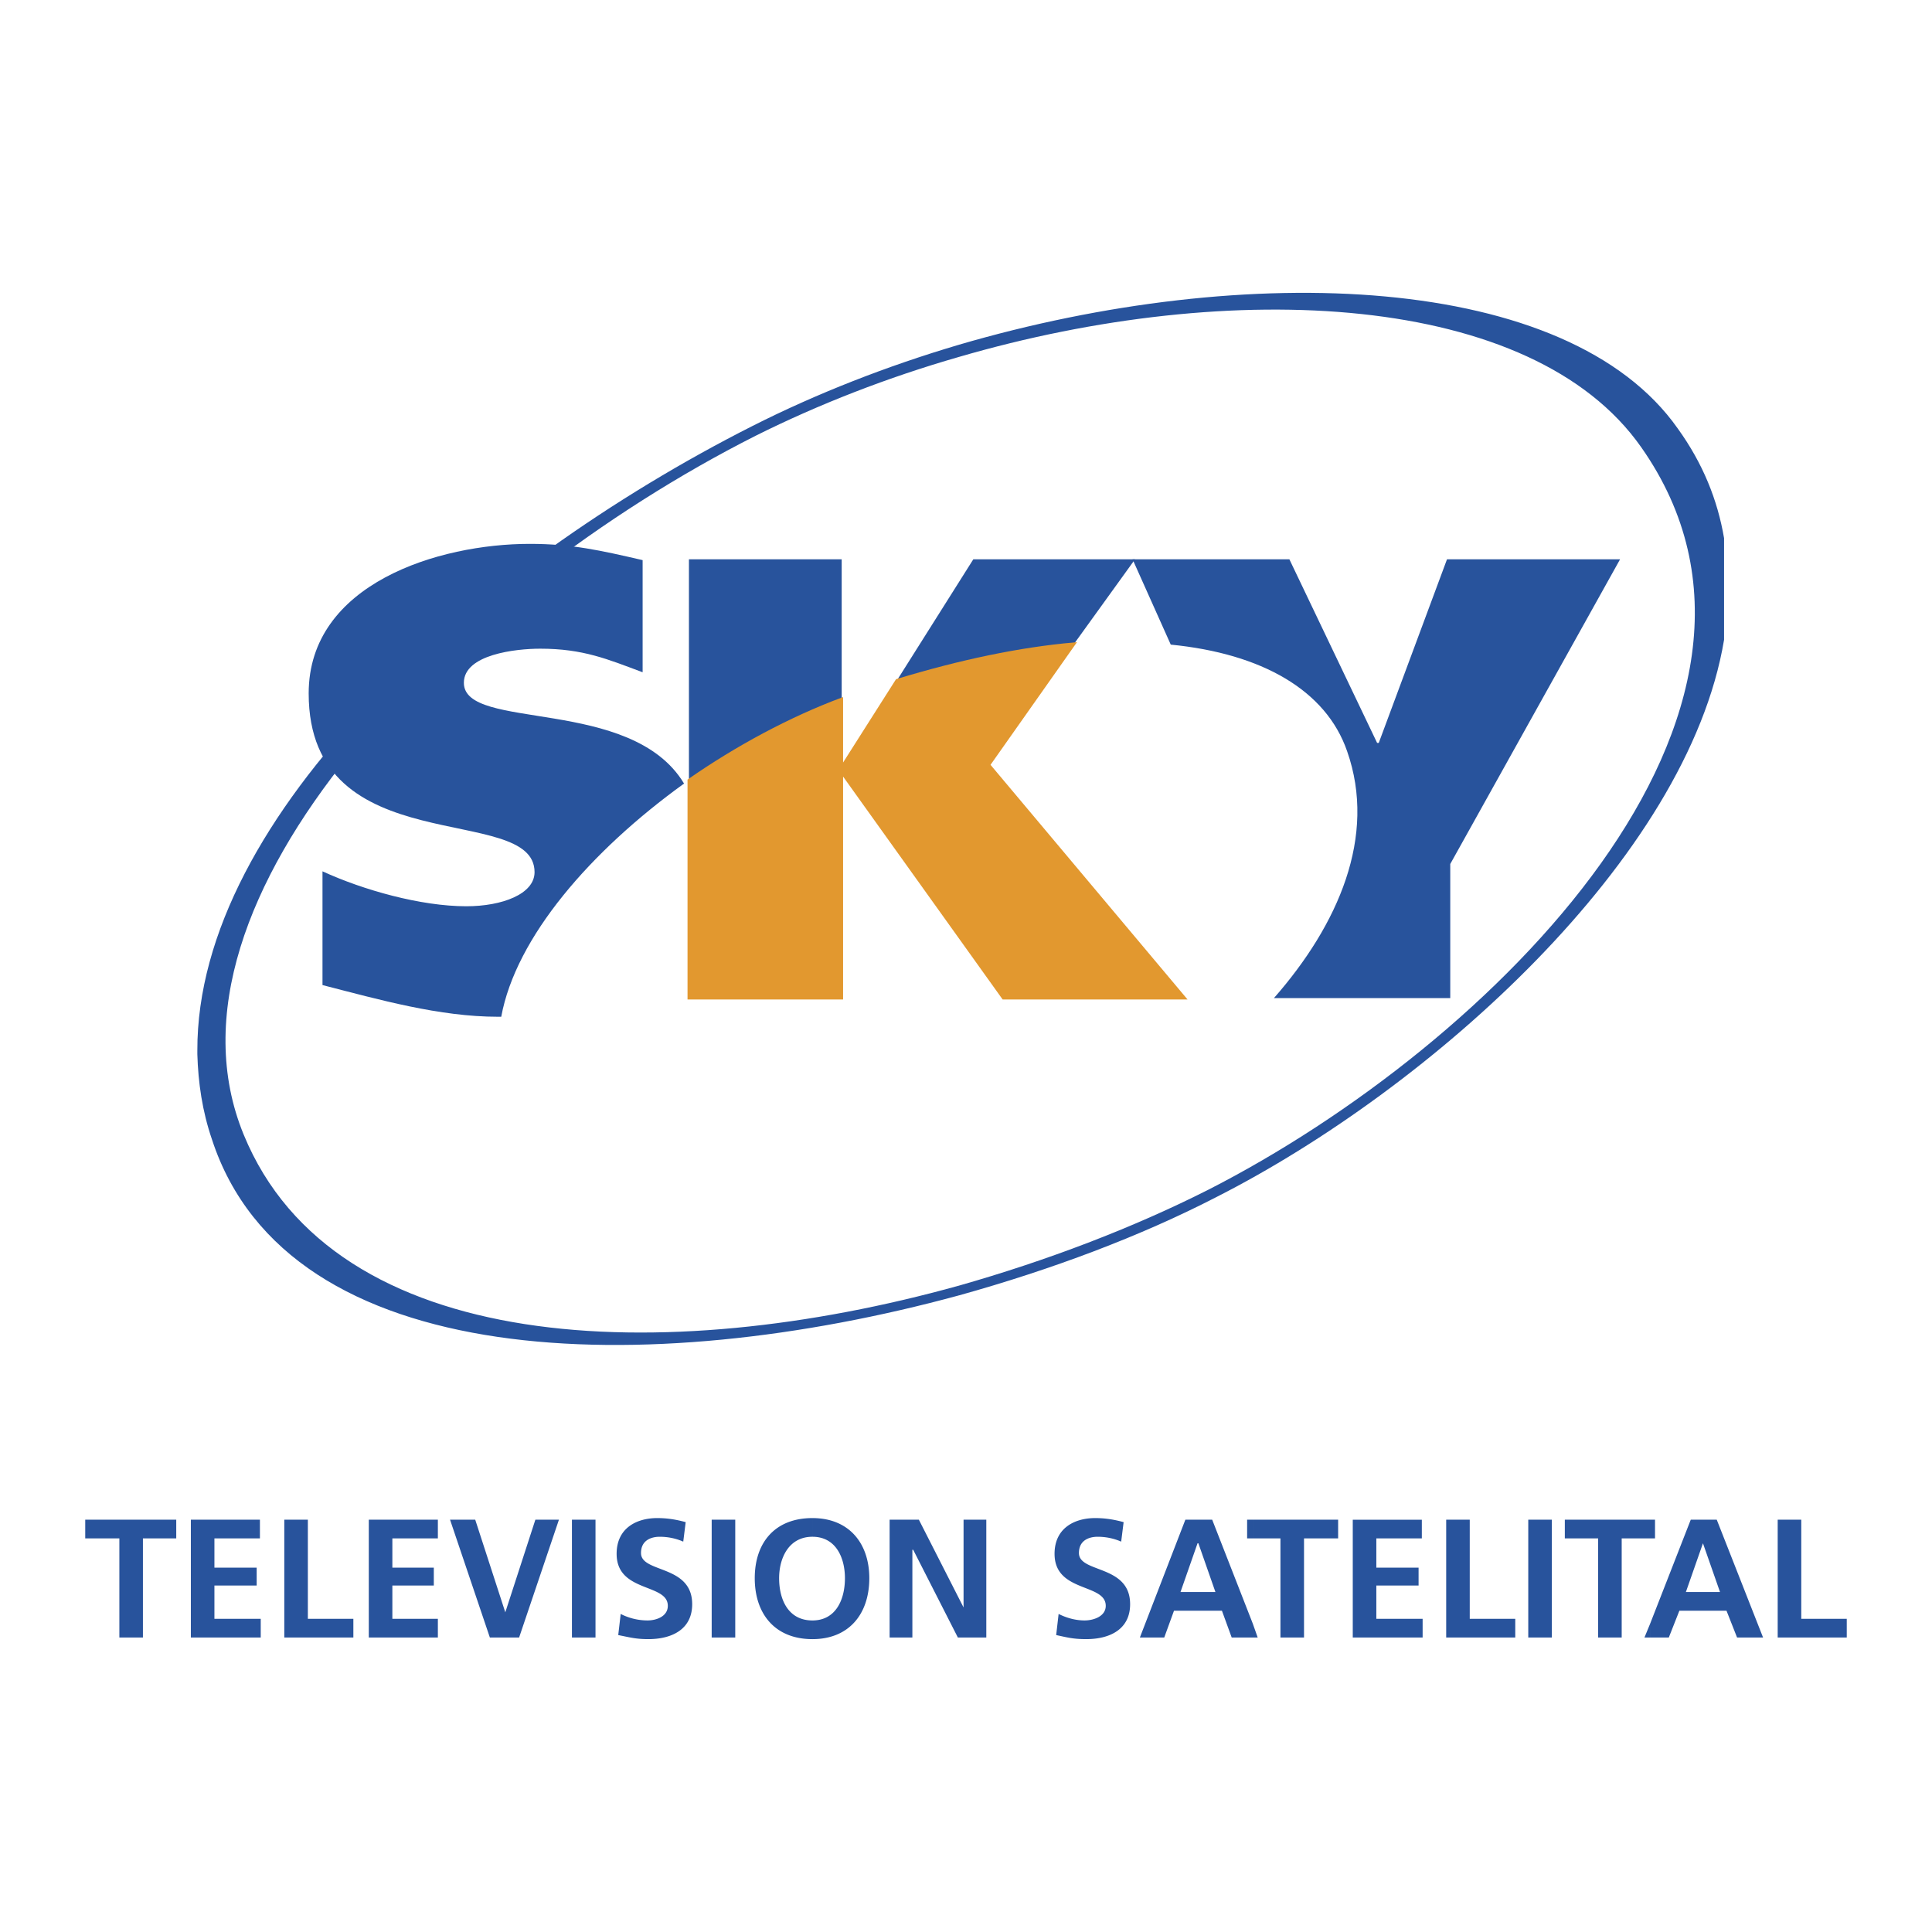
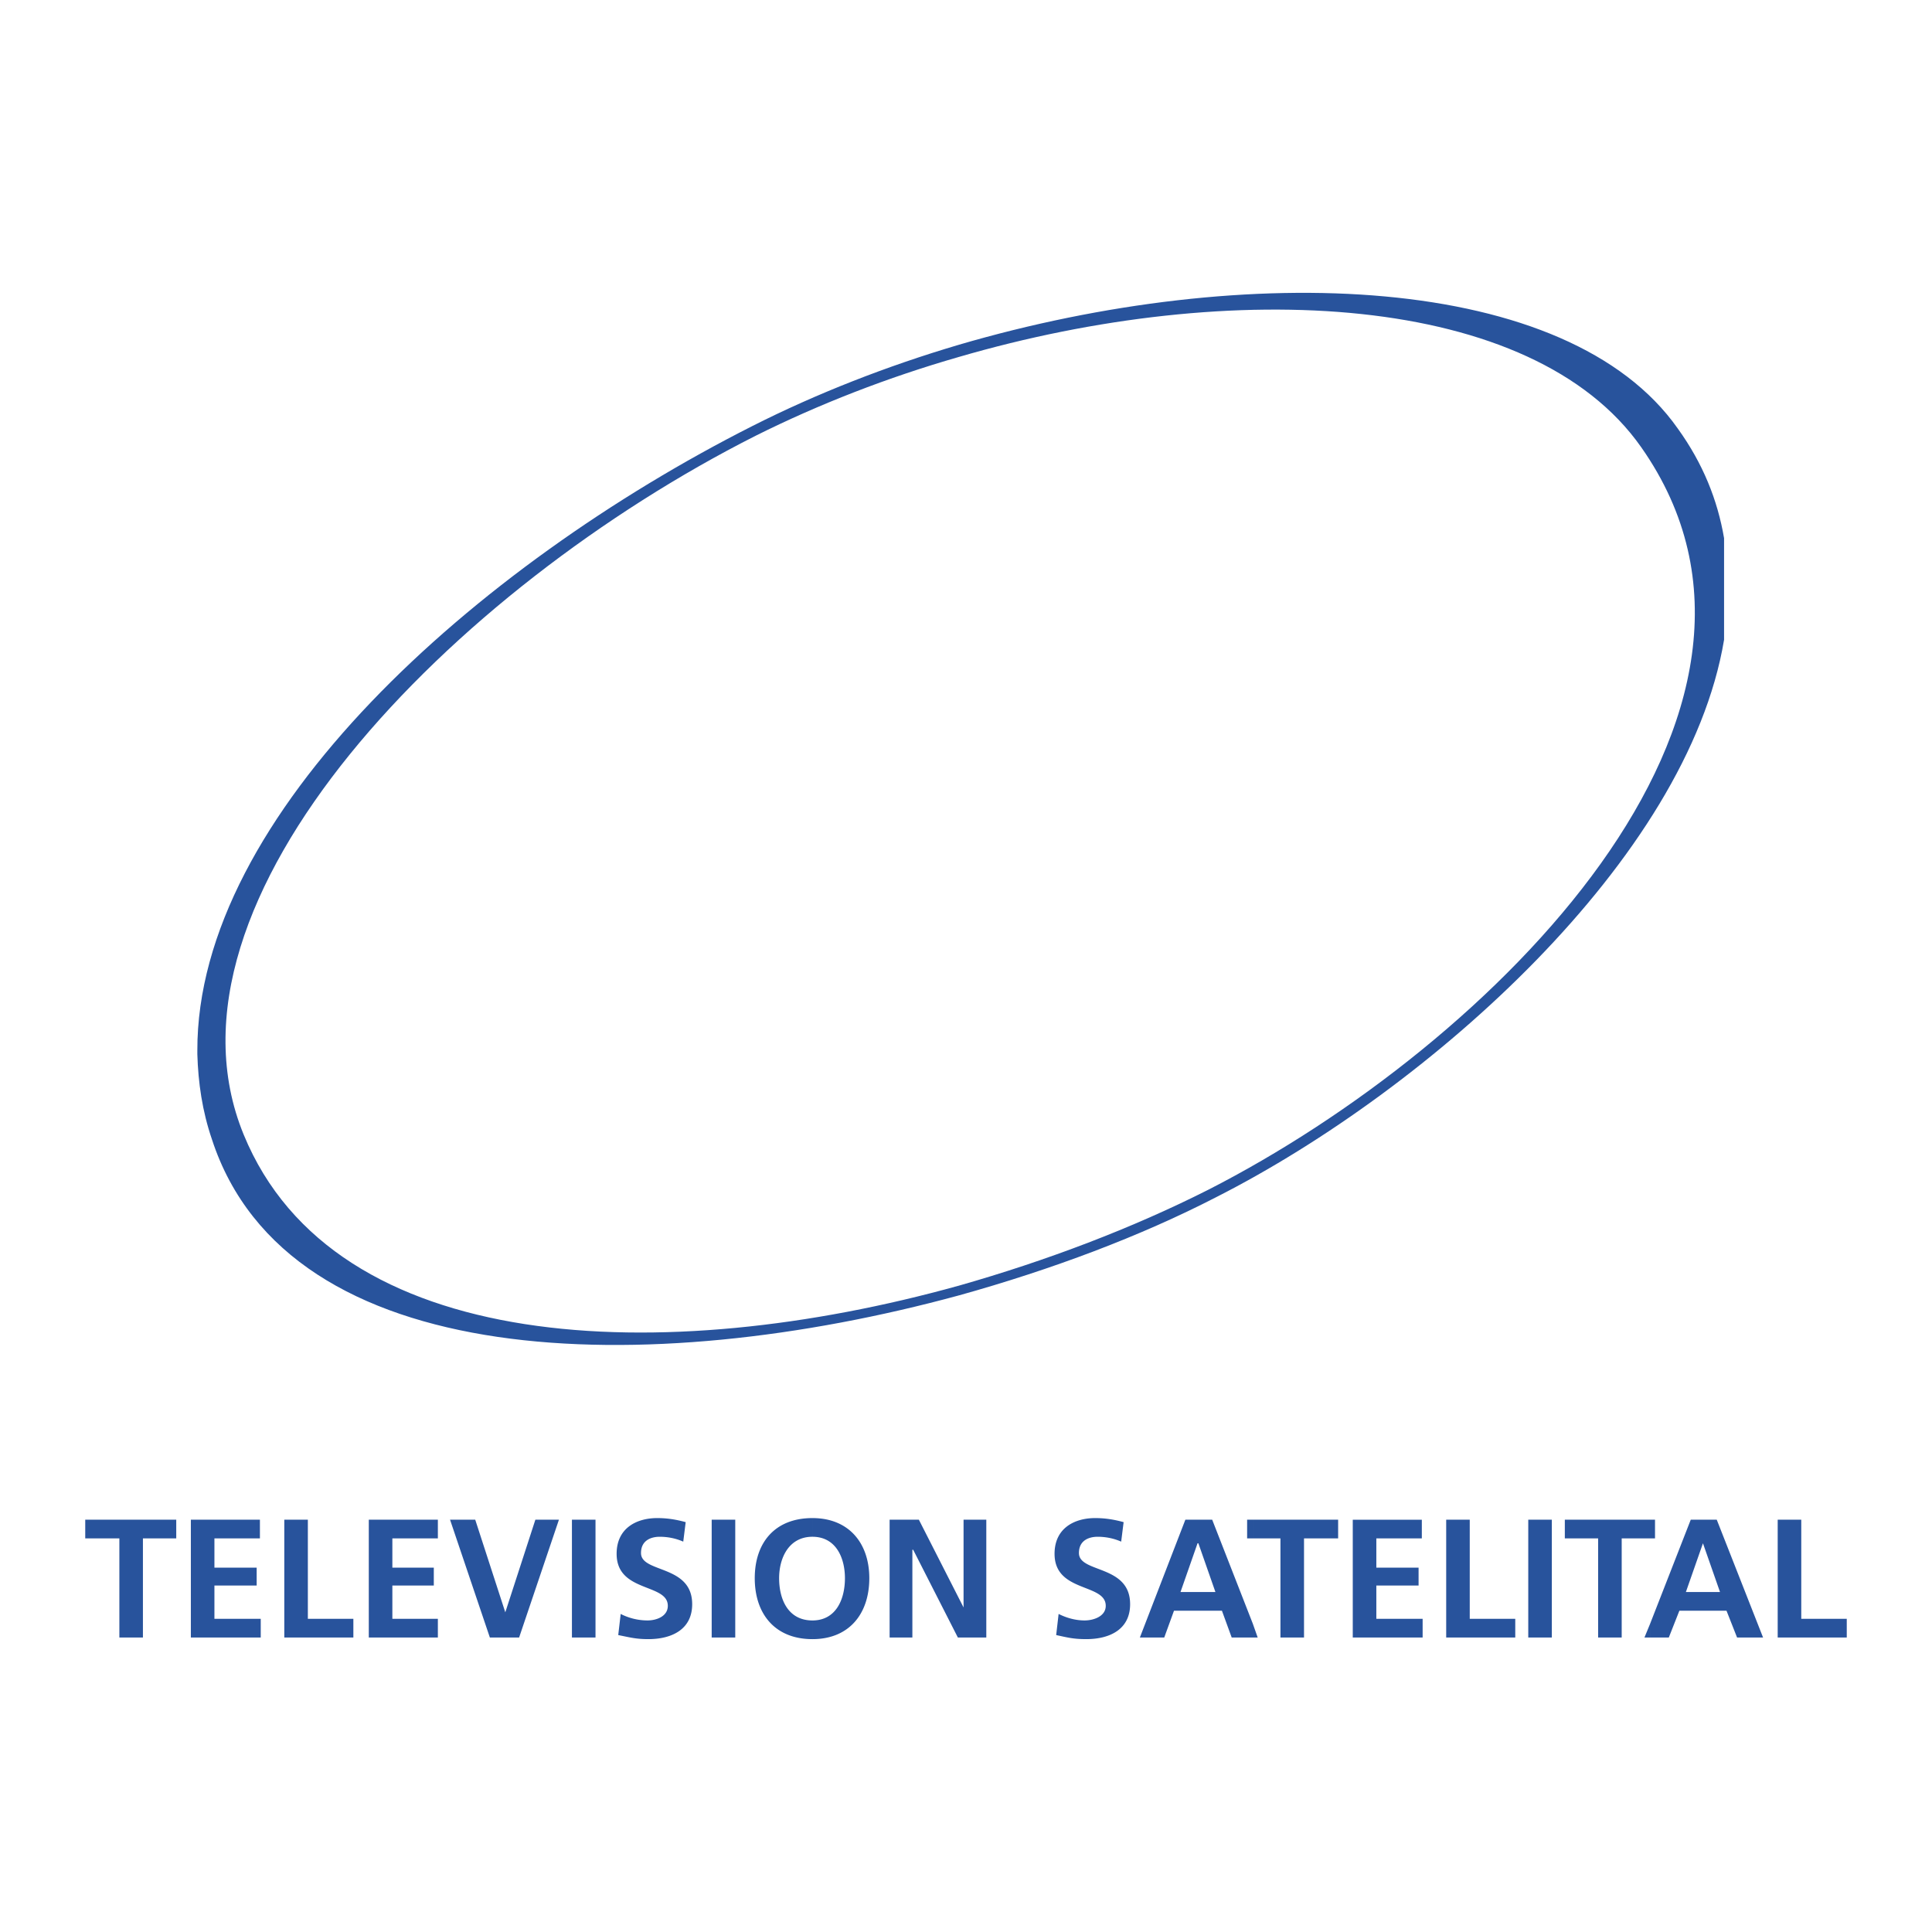
<svg xmlns="http://www.w3.org/2000/svg" width="2500" height="2500" viewBox="0 0 192.756 192.756">
  <g fill-rule="evenodd" clip-rule="evenodd">
    <path fill="#fff" d="M0 0h192.756v192.756H0V0z" />
-     <path d="M83.975 69.746V55.803h-15.24v22.049l.243.243s4.458-3.08 7.458-4.701c2.756-1.459 7.377-3.243 7.377-3.243l.162-.405zM107.16 64.234l6.08-8.431H97.107l-7.62 12.079.081.162s5.512-1.702 9.08-2.432c3.16-.568 8.35-1.135 8.35-1.135l.162-.243z" fill="#28539c" />
    <path d="M163.742 44.616c-10.863-15.483-40.855-16.942-68.094-8.998v-1.216c28.777-8.431 60.799-7.215 71.742 8.35 2.514 3.486 3.973 7.134 4.621 10.944v10.133c-3.648 21.888-29.428 44.829-50.666 55.61-7.539 3.891-16.375 7.215-25.697 9.81v-.973c8.836-2.514 17.348-5.756 24.887-9.566 28.291-14.43 61.772-47.667 43.207-74.094zm-68.094-8.998c-7.052 2.027-13.943 4.702-20.267 7.863-30.155 15.24-60.717 46.207-51.07 69.715 9.079 22.131 41.91 23.266 71.336 15.079v.973c-30.967 8.43-66.878 7.782-74.499-15.564-.972-2.837-1.377-5.675-1.459-8.512v-.325c-.079-23.589 27.807-48.395 55.369-62.338 6.405-3.243 13.457-5.999 20.591-8.106v1.215h-.001z" fill="#28539c" />
-     <path d="M64.115 55.884v11.187c-3.486-1.297-5.918-2.351-10.215-2.351-2.432 0-7.62.567-7.62 3.404 0 4.864 16.699 1.297 21.968 10.052-9.322 6.729-16.78 15.321-18.239 23.266h-.324c-5.837 0-11.836-1.702-17.51-3.161V86.932c4.053 1.865 9.809 3.486 14.349 3.486 3.567 0 6.809-1.216 6.809-3.405 0-7.053-22.536-.811-22.536-17.834 0-10.944 12.97-14.917 22.05-14.917 4.215.001 7.052.65 11.268 1.622zM161.635 55.803l-16.943 30.399v13.376h-17.59c6.404-7.296 10.295-16.132 7.295-24.644-2.107-6.08-8.512-9.728-17.59-10.62l-3.811-8.512h15.646l8.754 18.32h.162l6.809-18.32h17.268v.001z" fill="#28539c" />
-     <path d="M68.735 77.853c4.783-3.324 10.052-6.161 15.24-8.106v6.81l5.513-8.674c6.404-1.945 12.241-3.161 17.672-3.648l-8.512 12.079 19.535 23.266h-18.076L83.975 77.042v22.536h-15.24V77.853z" fill="#e2982f" stroke="#e2982f" stroke-width=".281" stroke-miterlimit="2.613" />
    <path d="M169.904 160.7v-1.864h1.701l-1.701-4.864v-2.351h1.377l4.621 11.754h-2.594l-1.055-2.675h-2.349zm7.457 2.675h6.891v-1.864h-4.539v-9.89h-2.352v11.754zm-7.457-11.754v2.351l-1.703 4.864h1.703v1.864h-2.352l-1.055 2.675h-1.863v-1.378l4.053-10.376h1.217zm-5.269 1.864h.486v-1.864h-.486v1.864zm0-1.864v1.864h-2.838v9.89h-2.352v-9.89h-3.322v-1.864h8.512zm0 10.376l-.568 1.378h.568v-1.378zm-39.641 1.378v-1.378l.486 1.378h-.486zm0-9.89h2.756v9.89h2.352v-9.89h3.404v-1.864h-8.512v1.864zm9.971 9.89h6.971v-1.864h-4.619v-3.324h4.215v-1.782h-4.215v-2.919h4.539v-1.864h-6.891v11.753zm9.322 0h6.891v-1.864h-4.541v-9.89h-2.35v11.754zm8.188 0h2.352v-11.754h-2.352v11.754zm-27.481-11.754v1.864h-.568v-1.864h.568zm0 10.376l-4.053-10.376h-1.379v2.351l1.701 4.864h-1.701v1.864h2.35l.975 2.675h2.107v-1.378zm-5.432-10.376v2.351h-.082l-1.701 4.864h1.783v1.864h-2.432l-.973 2.675h-2.432l4.539-11.754h1.298zm-38.505 11.916v-1.864c2.351 0 3.243-2.107 3.243-4.215 0-2.027-.892-4.135-3.243-4.135v-1.864c3.648 0 5.674 2.513 5.674 5.999 0 3.566-2.026 6.079-5.674 6.079zm7.701-.162h2.27v-8.754h.081l4.458 8.754h2.837v-11.754h-2.269v8.755l-4.459-8.755h-2.918v11.754zm23.347-11.511c-.893-.243-1.783-.405-2.838-.405-2.027 0-4.053.973-4.053 3.566 0 3.892 5.107 2.919 5.107 5.188 0 1.055-1.217 1.459-2.109 1.459-.891 0-1.783-.243-2.594-.648l-.242 2.107c1.135.243 1.701.405 2.998.405 2.352 0 4.379-.973 4.379-3.485 0-3.973-5.107-3.08-5.107-5.106 0-1.298 1.053-1.622 1.863-1.622.812 0 1.621.162 2.352.486l.244-1.945zM11.909 163.375h2.351v-9.89h3.324v-1.864h-9.08v1.864h3.405v9.89zm69.148-11.916v1.864c-2.351 0-3.324 2.107-3.324 4.135 0 2.107.892 4.215 3.324 4.215v1.864c-3.729 0-5.755-2.513-5.755-6.079s2.026-5.999 5.755-5.999zm-62.015 11.916h6.972v-1.864h-4.621v-3.324h4.215v-1.782h-4.215v-2.919h4.539v-1.864h-6.89v11.753zm9.323 0h6.89v-1.864h-4.54v-9.89h-2.351v11.754h.001zm8.43 0h6.891v-1.864h-4.54v-3.324h4.135v-1.782h-4.135v-2.919h4.54v-1.864h-6.891v11.753zm12.079 0h2.918l3.973-11.754h-2.351l-3 9.241-3-9.241h-2.513l3.973 11.754zm8.188 0h2.352v-11.754h-2.352v11.754zm11.349-11.511c-.892-.243-1.783-.405-2.837-.405-2.026 0-4.053.973-4.053 3.566 0 3.892 5.107 2.919 5.107 5.188 0 1.055-1.135 1.459-2.027 1.459a5.925 5.925 0 0 1-2.675-.648l-.244 2.107c1.216.243 1.784.405 3 .405 2.351 0 4.377-.973 4.377-3.485 0-3.973-5.106-3.08-5.106-5.106 0-1.298 1.054-1.622 1.864-1.622.811 0 1.622.162 2.351.486l.243-1.945zm2.594 11.511h2.351v-11.754h-2.351v11.754z" fill="#28539c" />
  </g>
</svg>